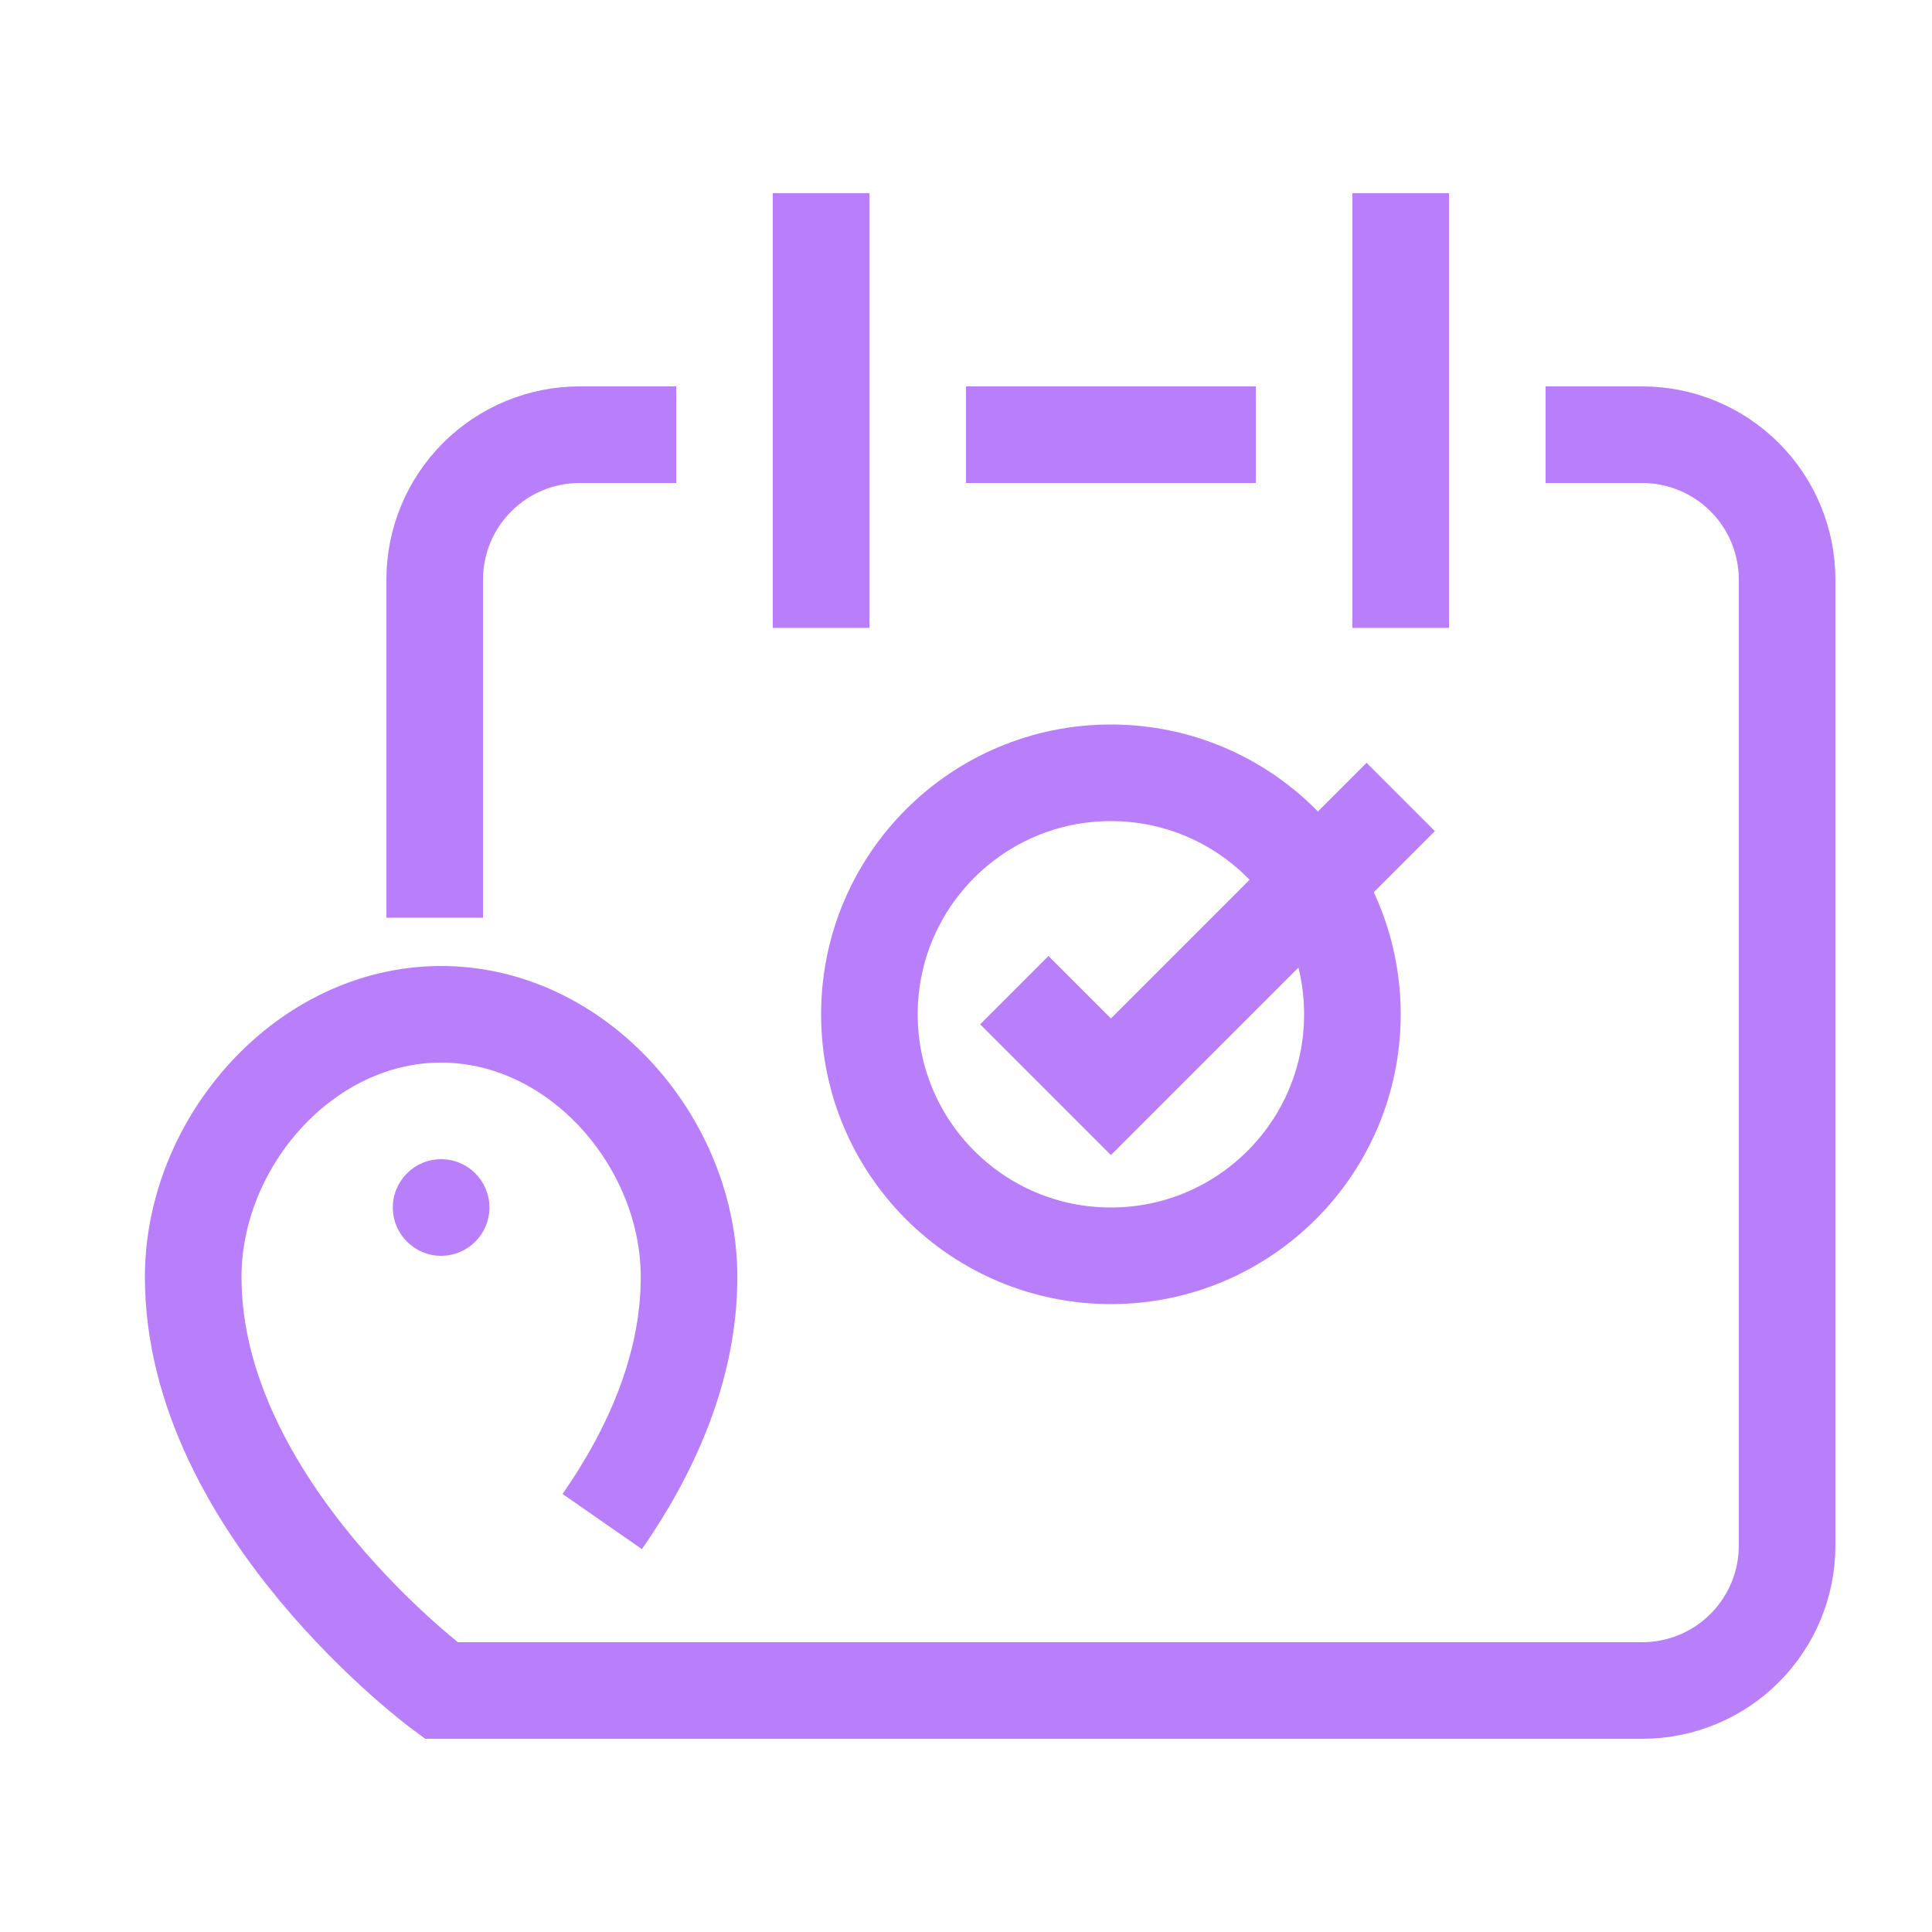
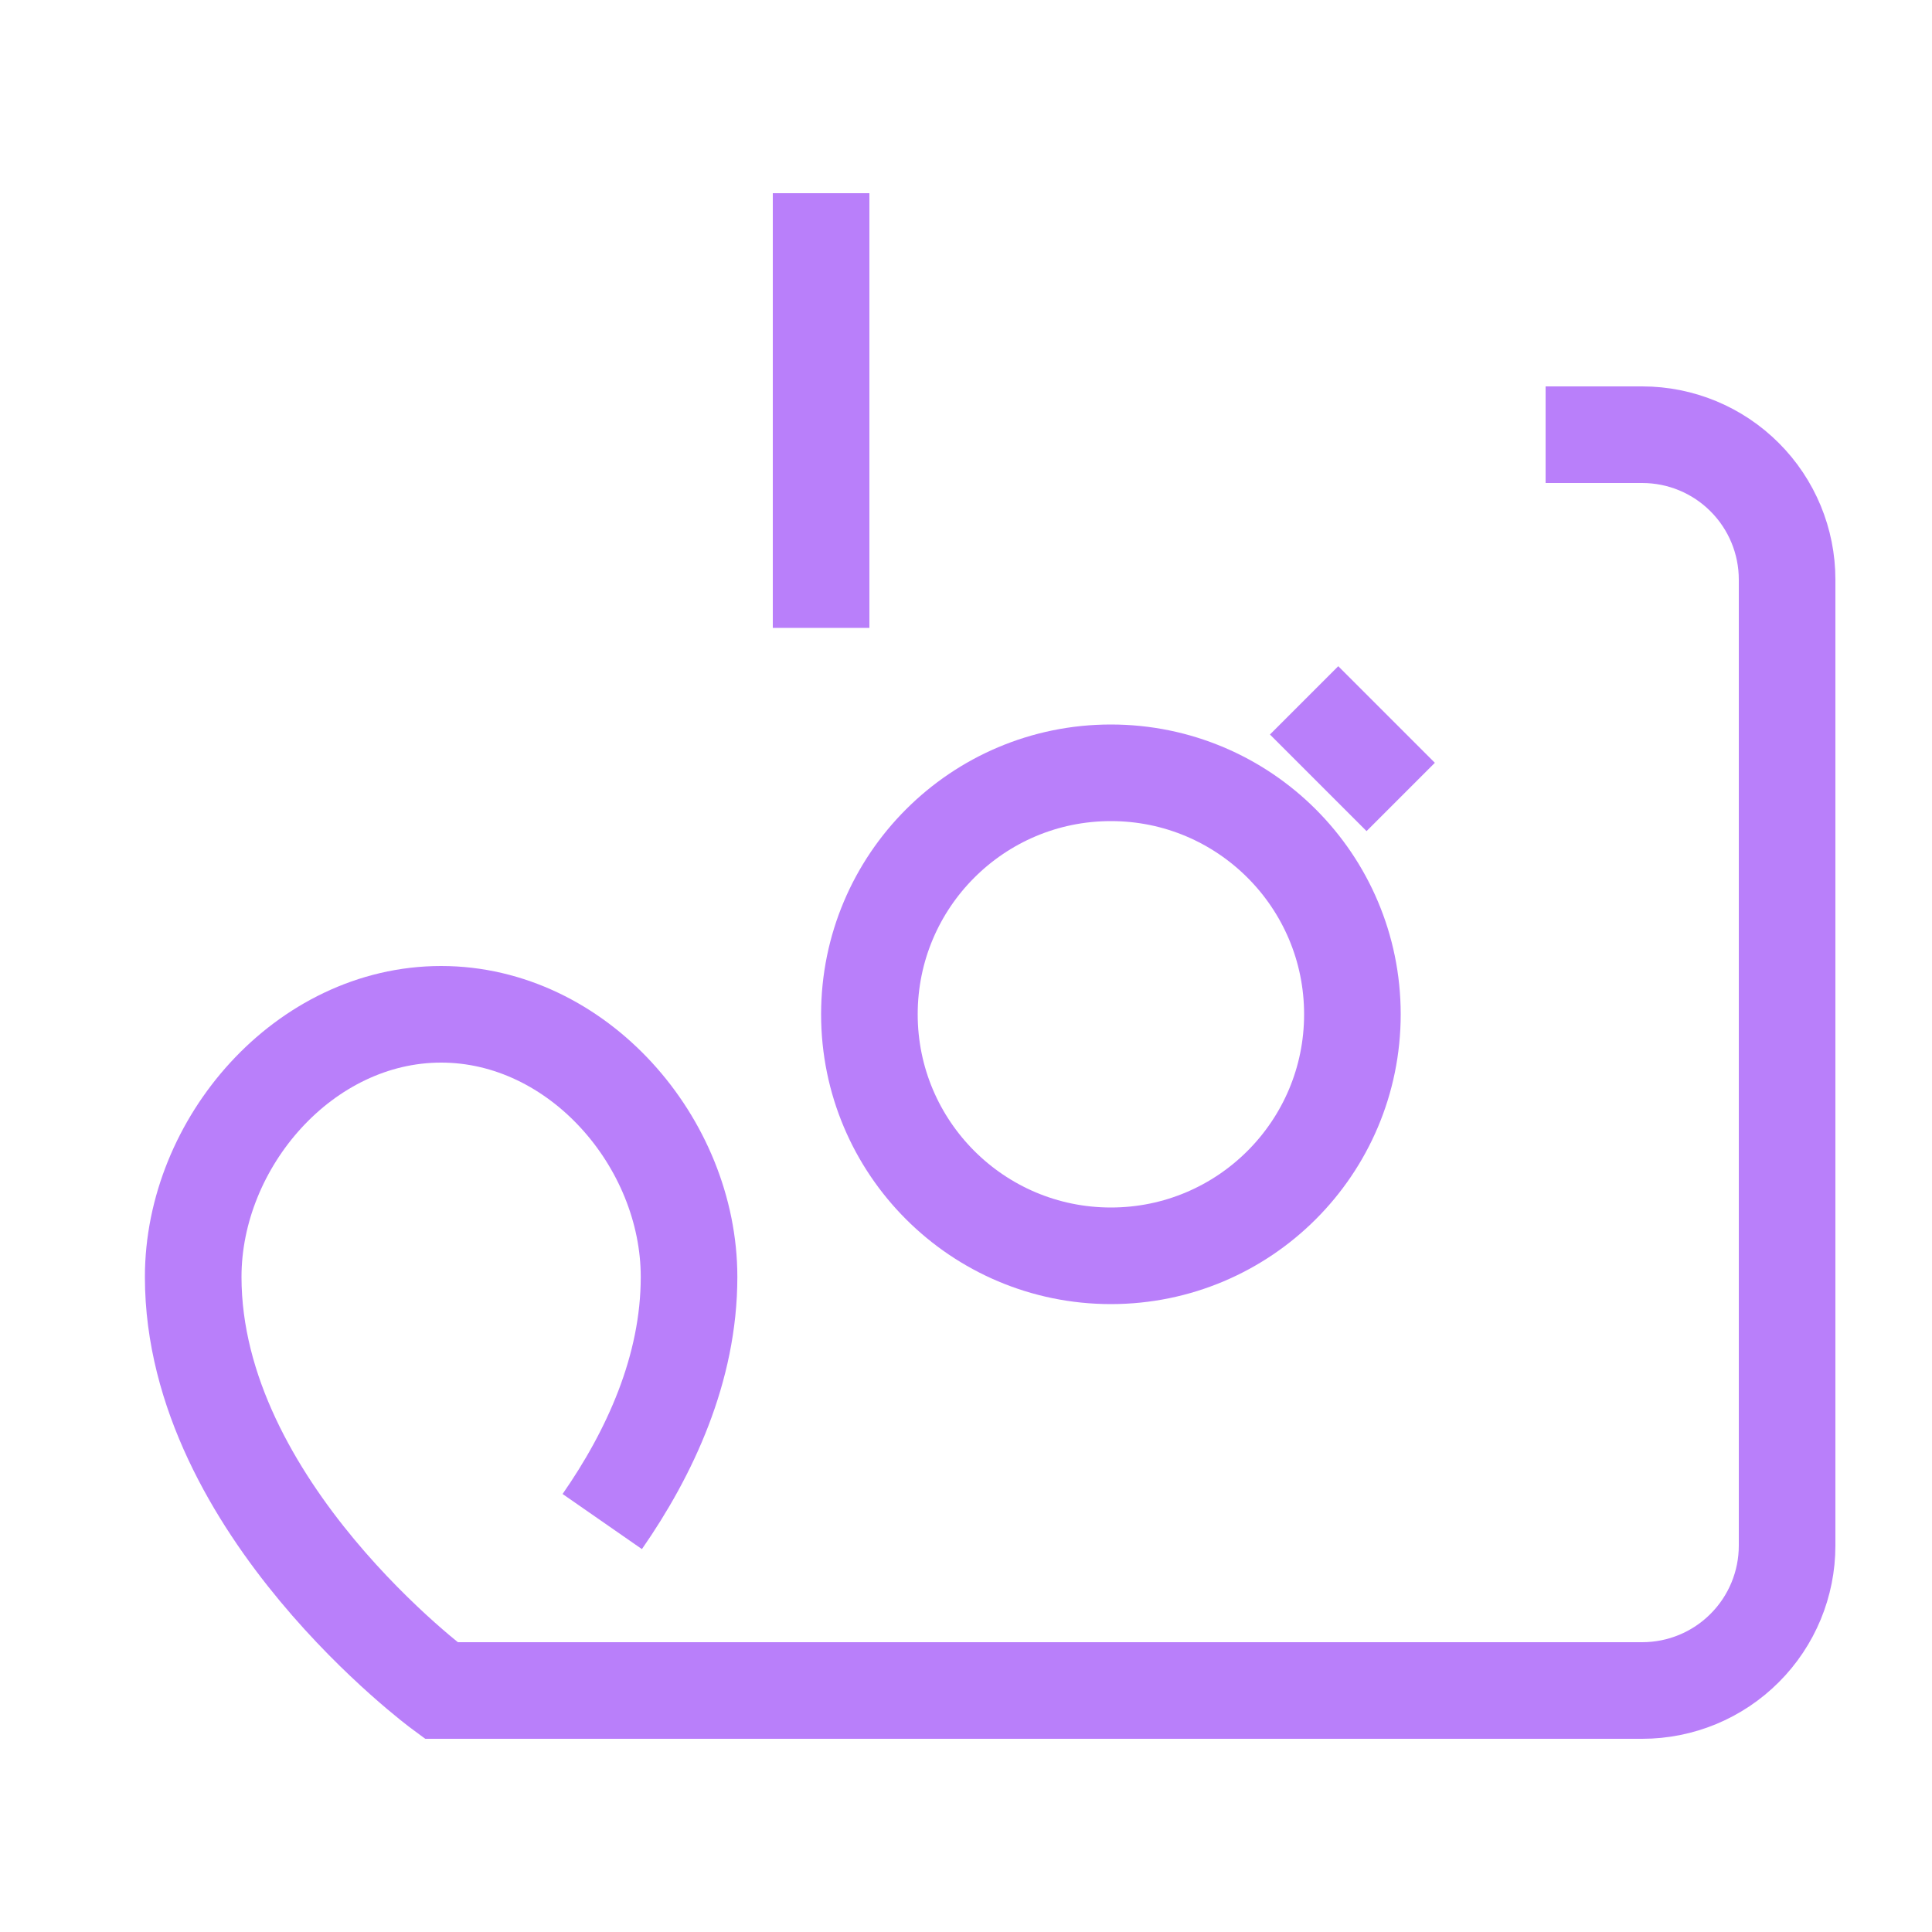
<svg xmlns="http://www.w3.org/2000/svg" xmlns:ns1="http://www.serif.com/" width="100%" height="100%" viewBox="0 0 40 40" version="1.1" xml:space="preserve" style="fill-rule:evenodd;clip-rule:evenodd;stroke-miterlimit:1.5;">
  <rect id="icons2-40-SlotDeliveries" ns1:id="icons2/40/SlotDeliveries" x="-0" y="-0" width="40" height="40" style="fill:none;" />
  <path d="M32,9c2.024,-0 0.59,-0 2,-0c0.796,-0 1.559,0.316 2.121,0.879c0.563,0.562 0.879,1.325 0.879,2.121c-0,5.004 -0,14.996 -0,20c-0,0.796 -0.316,1.559 -0.879,2.121c-0.562,0.563 -1.325,0.879 -2.121,0.879c-5.748,-0 -6.252,-0 -12,-0" style="fill:none;stroke:#b97ffa;stroke-width:2px;" />
  <circle cx="23" cy="21" r="5" style="fill:none;stroke:#b97ffa;stroke-width:2px;" />
-   <path d="M29,16.5l-6,6l-2,-2" style="fill:none;stroke:#b97ffa;stroke-width:2px;" />
-   <path d="M9,19c-0,-5.004 -0,-1.996 -0,-7c0,-0.796 0.316,-1.559 0.879,-2.121c0.562,-0.563 1.325,-0.879 2.121,-0.879c1.534,0 0.205,0 2,0" style="fill:none;stroke:#b97ffa;stroke-width:2px;" />
-   <path d="M20,9c3.281,0 1.976,0 6,0" style="fill:none;stroke:#b97ffa;stroke-width:2px;" />
-   <path d="M29,4l-0,9" style="fill:none;stroke:#b97ffa;stroke-width:2px;" />
+   <path d="M29,16.5l-2,-2" style="fill:none;stroke:#b97ffa;stroke-width:2px;" />
  <path d="M17,4l-0,9" style="fill:none;stroke:#b97ffa;stroke-width:2px;" />
  <path d="M23,35l-13.867,-0c-0,-0 -5.133,-3.783 -5.133,-8.562c-0,-2.78 2.3,-5.438 5.133,-5.438c2.833,-0 5.133,2.658 5.133,5.438c-0,1.905 -0.816,3.652 -1.797,5.064" style="fill:none;stroke:#b97ffa;stroke-width:2px;" />
-   <circle cx="9.133" cy="25" r="1" style="fill:#b97ffa;" />
</svg>